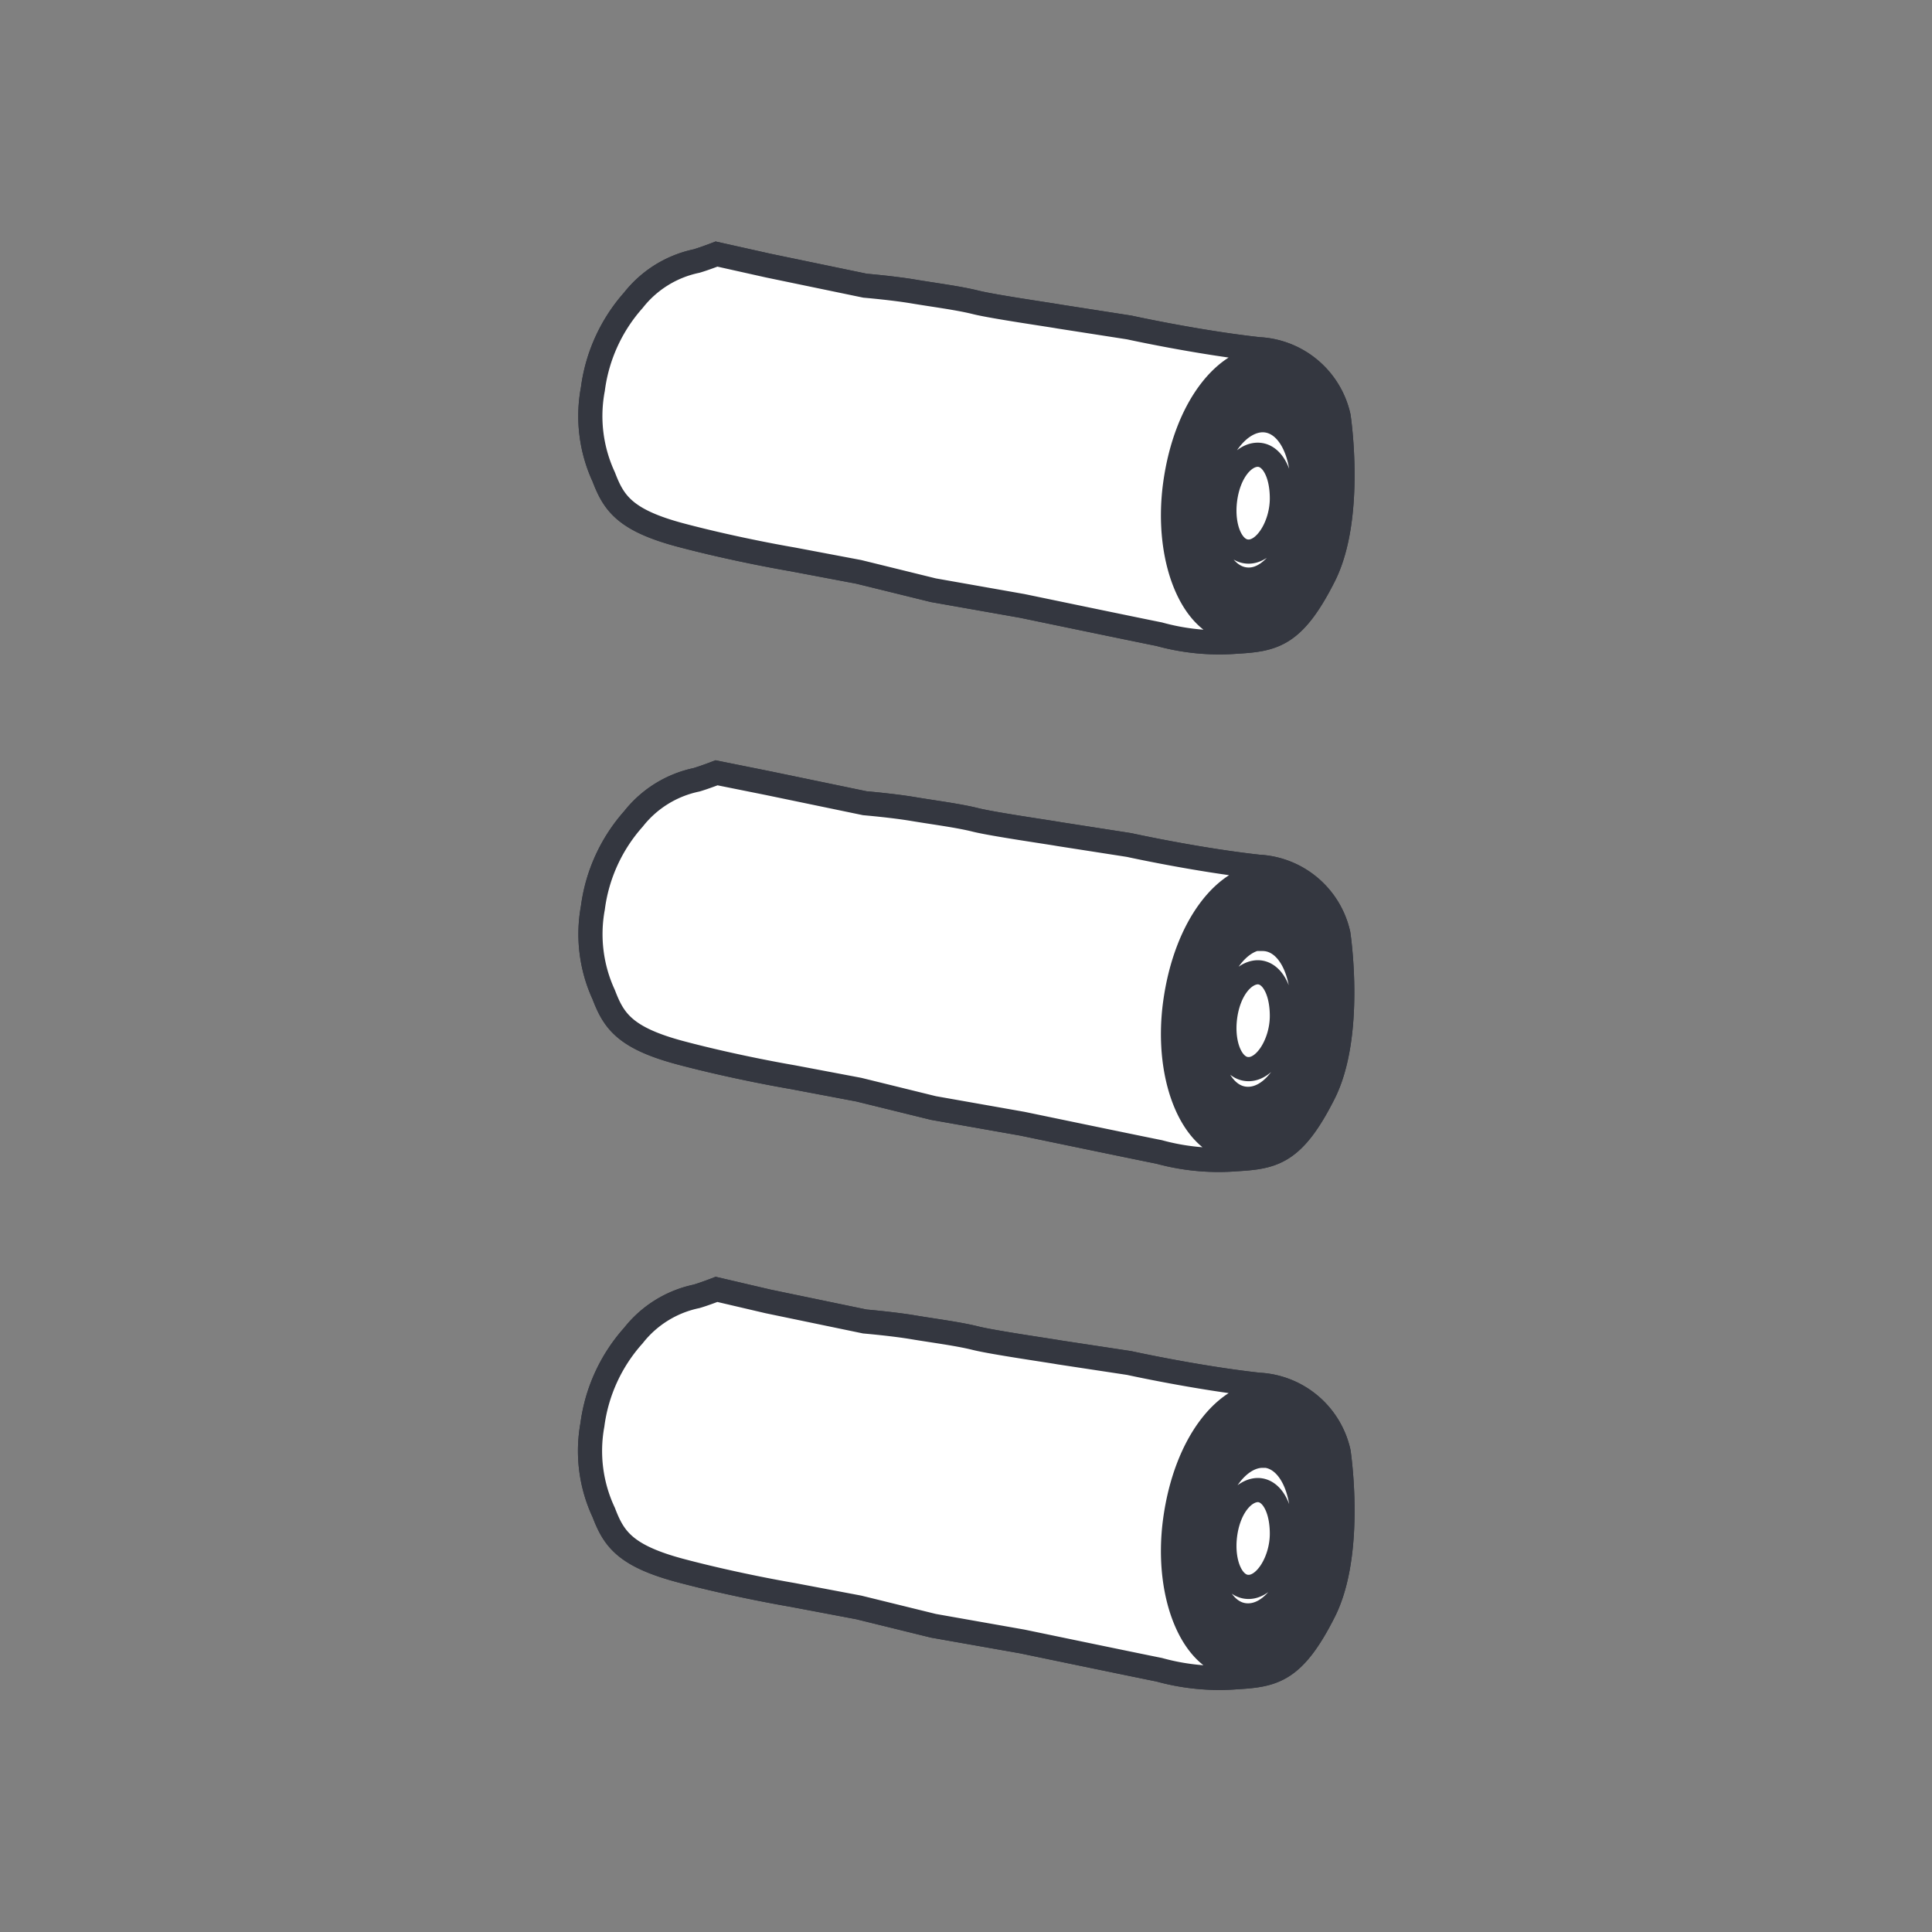
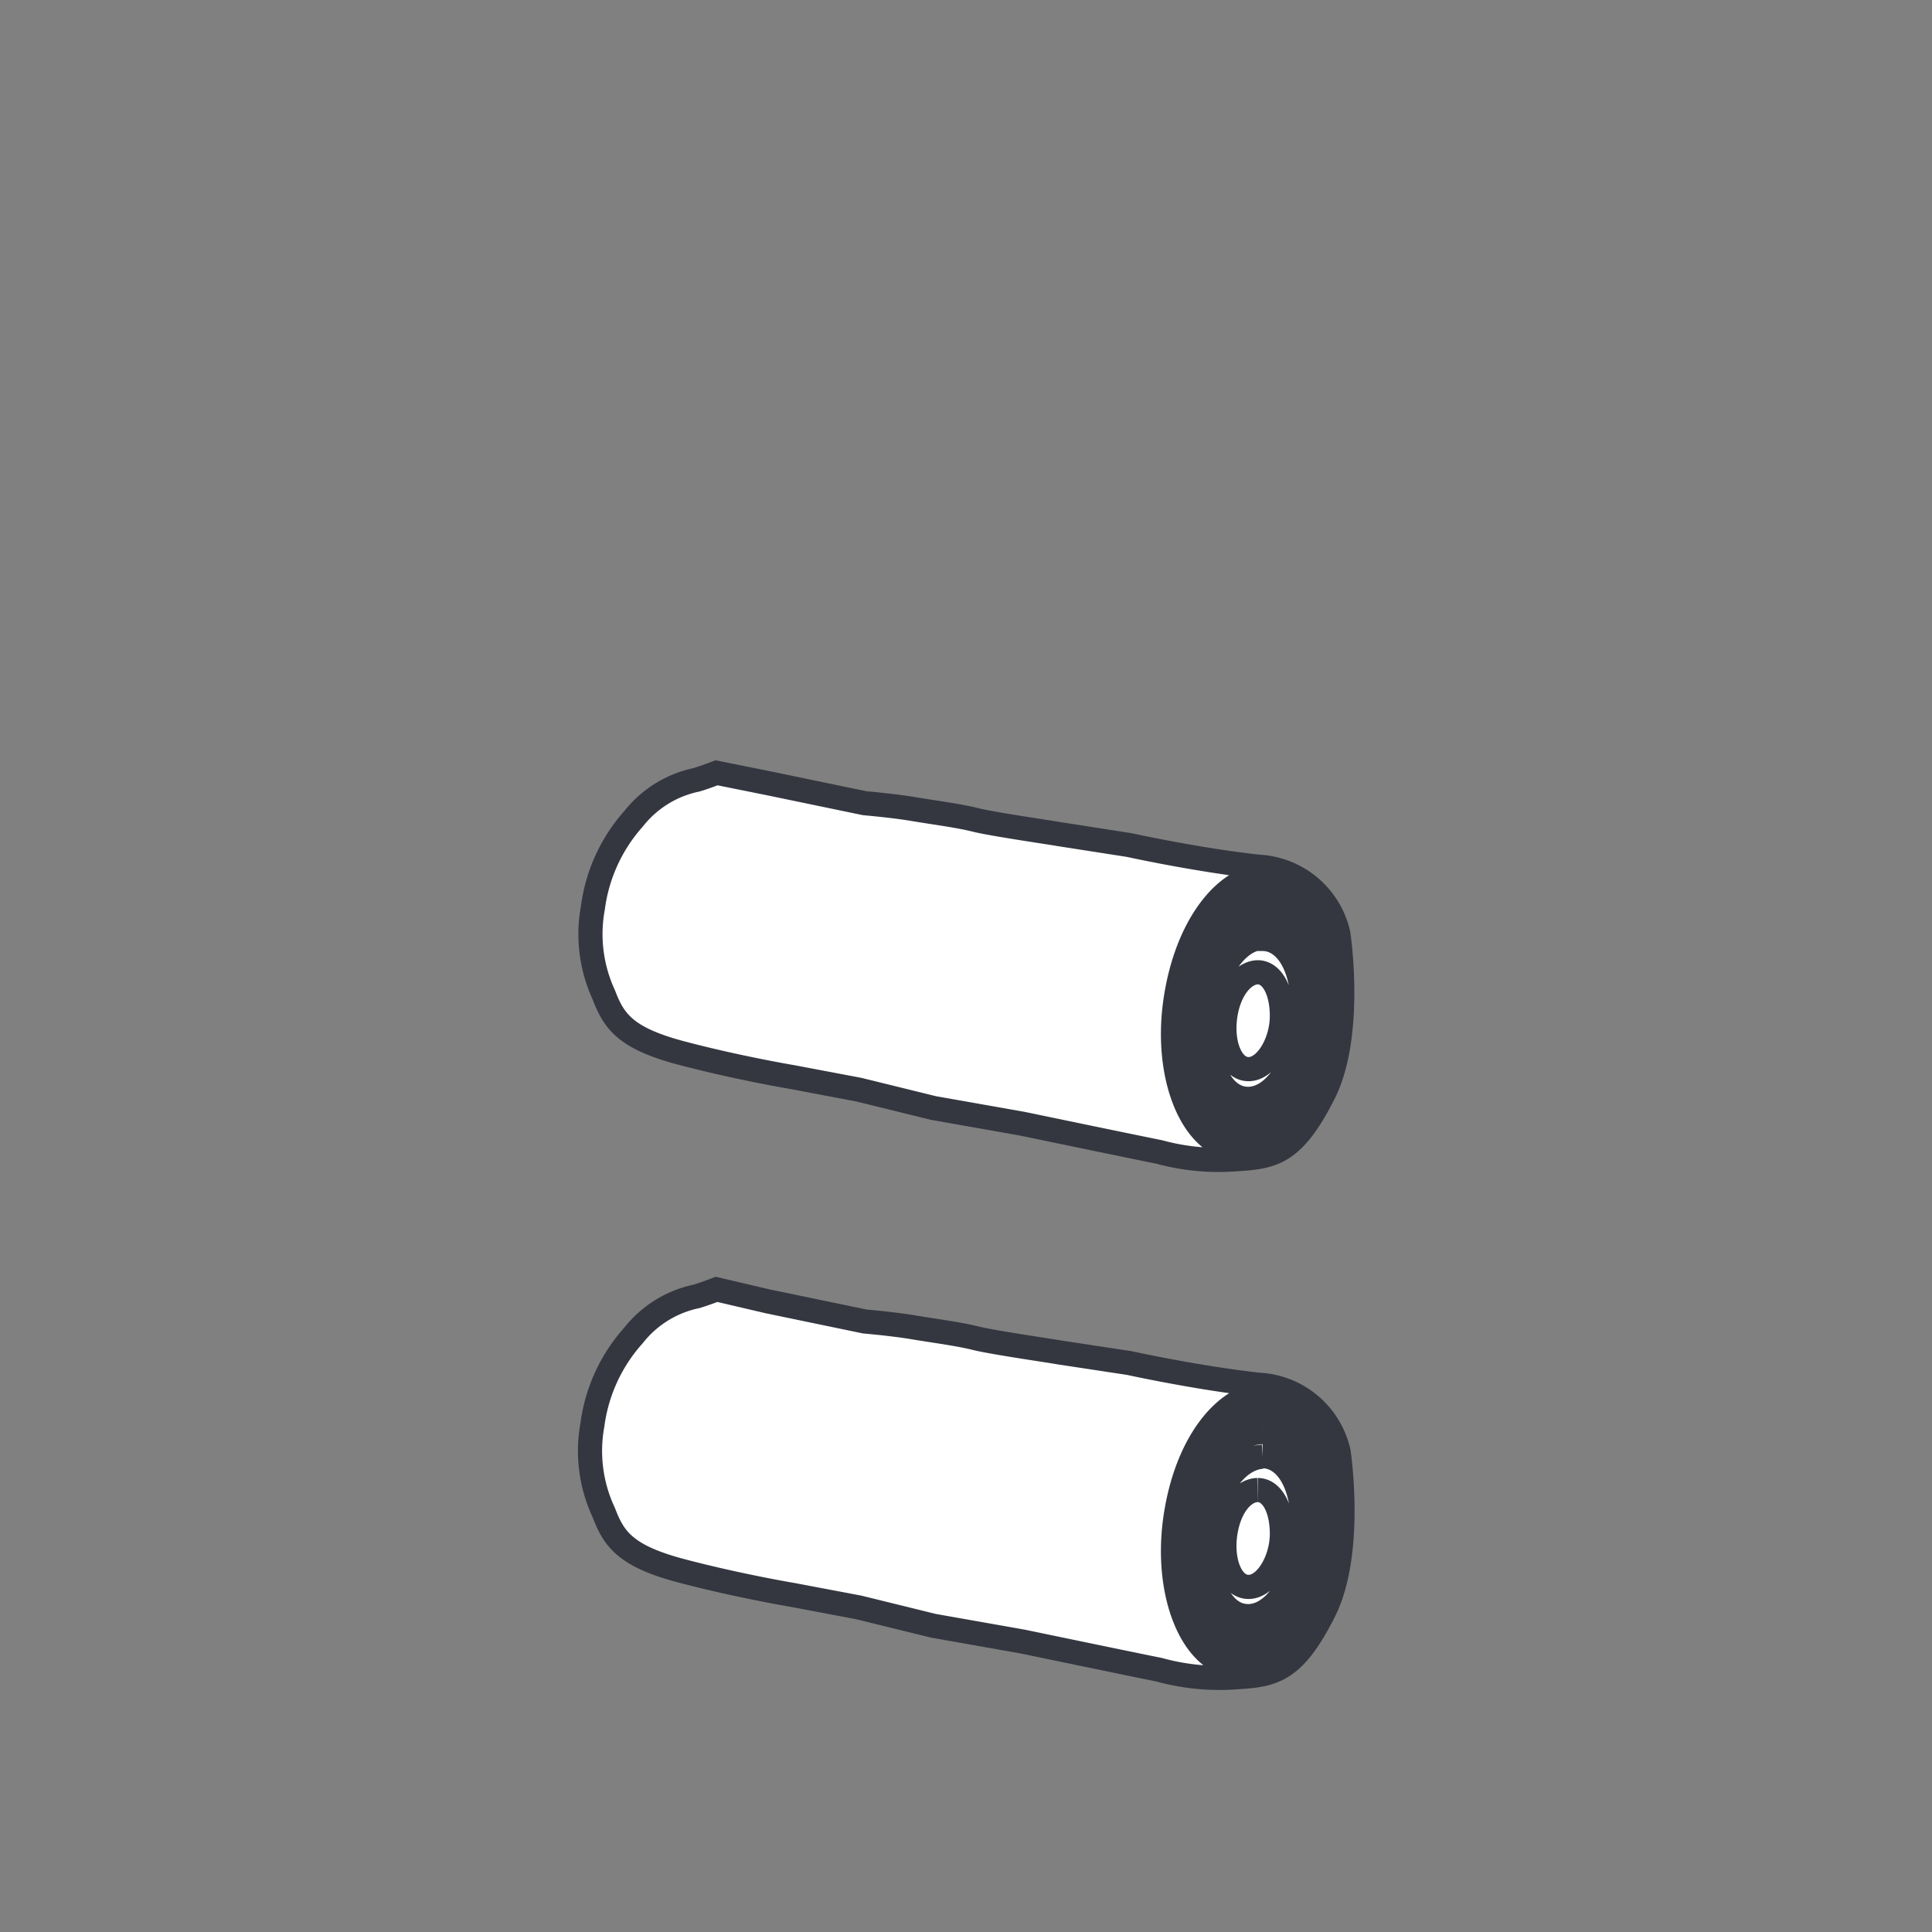
<svg xmlns="http://www.w3.org/2000/svg" id="Livello_1" data-name="Livello 1" viewBox="0 0 80 80">
  <rect x="0" y="0" width="80" height="80" fill="#808080" stroke="none" />
  <title>Tavola disegno 1 copia 37</title>
-   <path d="M52.08,40.26c.58,0,1,.74,1,1.81s-.63,2.17-1.35,2.2-1.15-1-1-2.15.75-1.85,1.34-1.86M29.67,32s-.49.19-.83.29a4.49,4.49,0,0,0-2.61,1.62,6.87,6.87,0,0,0-1.68,3.68A6,6,0,0,0,25,41.19c.41,1.07.86,1.79,3.2,2.41s4.61,1,4.61,1l2.75.52,3.09.76,3.68.65s4.81,1,5.67,1.17A9.32,9.32,0,0,0,51.2,48c1.54-.09,2.37-.26,3.61-2.71s.61-6.61.61-6.61a3.57,3.57,0,0,0-3.3-2.79c-2.55-.28-5.37-.9-5.37-.9l-2.89-.45c-.38-.07-2.75-.41-3.47-.59s-1.75-.31-2.58-.45-2-.24-2-.24l-4-.83Zm22.75,4.3c1.64,0,2.94,2.08,2.83,5.1s-1.79,6.12-3.79,6.19-3.24-2.85-2.8-6.06,2.12-5.21,3.76-5.22m-.14,2.58c1,0,1.72,1.22,1.66,3s-1,3.58-2.22,3.62-1.89-1.67-1.64-3.55,1.24-3,2.2-3.05m0-1c1.21,0,2.16,1.53,2.08,3.75s-1.31,4.5-2.79,4.55-2.38-2.1-2.06-4.46,1.56-3.83,2.77-3.84m0-.69c1.38,0,2.48,1.76,2.39,4.3s-1.51,5.17-3.2,5.22-2.73-2.4-2.36-5.12,1.79-4.4,3.18-4.41" style="fill:#fff;stroke:#343740;stroke-miterlimit:3.864" />
  <path d="M52.08,40.26c.58,0,1,.74,1,1.81s-.63,2.17-1.35,2.2-1.15-1-1-2.15S51.5,40.27,52.08,40.26ZM29.67,32s-.49.19-.83.29a4.49,4.49,0,0,0-2.61,1.62,6.87,6.87,0,0,0-1.68,3.68A6,6,0,0,0,25,41.19c.41,1.07.86,1.79,3.2,2.41s4.61,1,4.61,1l2.75.52,3.09.76,3.68.65s4.81,1,5.67,1.17A9.32,9.32,0,0,0,51.2,48c1.54-.09,2.37-.26,3.61-2.71s.61-6.61.61-6.61a3.57,3.57,0,0,0-3.3-2.79c-2.55-.28-5.37-.9-5.37-.9l-2.89-.45c-.38-.07-2.75-.41-3.47-.59s-1.75-.31-2.58-.45-2-.24-2-.24l-4-.83Zm22.75,4.3c1.64,0,2.94,2.08,2.83,5.1s-1.79,6.12-3.79,6.19-3.24-2.85-2.8-6.06S50.78,36.27,52.42,36.26Zm-.14,2.58c1,0,1.72,1.22,1.66,3s-1,3.58-2.22,3.62-1.89-1.67-1.64-3.55S51.32,38.85,52.28,38.84Zm0-1c1.21,0,2.16,1.53,2.08,3.75s-1.31,4.5-2.79,4.55-2.38-2.1-2.06-4.46S51.07,37.86,52.28,37.86Zm0-.69c1.38,0,2.48,1.76,2.39,4.3s-1.51,5.17-3.2,5.22-2.73-2.4-2.36-5.12S50.94,37.17,52.32,37.16Z" style="fill:#fff;stroke:#343740;stroke-miterlimit:3.864" />
  <path d="M52.08,61.7c.58,0,1,.74,1,1.81s-.63,2.17-1.35,2.2-1.15-1-1-2.15.75-1.85,1.34-1.86M29.67,53.39s-.49.19-.83.29a4.49,4.49,0,0,0-2.61,1.62A6.87,6.87,0,0,0,24.53,59,6,6,0,0,0,25,62.63c.41,1.07.86,1.79,3.2,2.41s4.61,1,4.61,1l2.75.52,3.09.76,3.68.65s4.81,1,5.67,1.17a9.32,9.32,0,0,0,3.21.31c1.54-.09,2.37-.26,3.61-2.71s.61-6.61.61-6.61a3.57,3.57,0,0,0-3.3-2.79c-2.55-.28-5.37-.9-5.37-.9L43.86,56c-.38-.07-2.75-.41-3.47-.59s-1.75-.31-2.58-.45-2-.24-2-.24l-4-.83Zm22.75,4.3c1.64,0,2.94,2.08,2.83,5.1S53.46,68.91,51.46,69s-3.24-2.85-2.8-6.06,2.12-5.21,3.76-5.22m-.14,2.58c1,0,1.72,1.22,1.66,3s-1,3.58-2.22,3.62-1.89-1.67-1.64-3.55,1.24-3,2.2-3.05m0-1c1.21,0,2.16,1.53,2.08,3.75S53,67.55,51.57,67.6s-2.38-2.1-2.06-4.46,1.56-3.83,2.77-3.84m0-.69c1.38,0,2.48,1.76,2.39,4.3s-1.51,5.17-3.2,5.22-2.73-2.4-2.36-5.12,1.79-4.4,3.18-4.41" style="fill:#fff;stroke:#343740;stroke-miterlimit:3.864" />
-   <path d="M52.08,61.7c.58,0,1,.74,1,1.81s-.63,2.17-1.35,2.2-1.15-1-1-2.15S51.5,61.71,52.08,61.7ZM29.67,53.39s-.49.19-.83.29a4.49,4.49,0,0,0-2.61,1.62A6.87,6.87,0,0,0,24.53,59,6,6,0,0,0,25,62.63c.41,1.07.86,1.79,3.2,2.41s4.61,1,4.61,1l2.75.52,3.09.76,3.68.65s4.81,1,5.67,1.17a9.32,9.32,0,0,0,3.21.31c1.54-.09,2.37-.26,3.61-2.71s.61-6.61.61-6.61a3.57,3.57,0,0,0-3.3-2.79c-2.55-.28-5.37-.9-5.37-.9L43.86,56c-.38-.07-2.75-.41-3.47-.59s-1.75-.31-2.58-.45-2-.24-2-.24l-4-.83Zm22.75,4.3c1.64,0,2.94,2.08,2.83,5.1S53.46,68.91,51.46,69s-3.24-2.85-2.8-6.06S50.78,57.71,52.42,57.7Zm-.14,2.58c1,0,1.72,1.22,1.66,3s-1,3.58-2.22,3.62-1.89-1.67-1.64-3.55S51.32,60.28,52.28,60.28Zm0-1c1.21,0,2.16,1.53,2.08,3.75S53,67.55,51.57,67.6s-2.38-2.1-2.06-4.46S51.07,59.3,52.28,59.29Zm0-.69c1.38,0,2.48,1.76,2.39,4.3s-1.51,5.17-3.2,5.22-2.73-2.4-2.36-5.12S50.94,58.61,52.32,58.6Z" style="fill:#fff;stroke:#343740;stroke-miterlimit:3.864" />
-   <path d="M52.08,18.83c.58,0,1,.74,1,1.81s-.63,2.17-1.35,2.2-1.15-1-1-2.15.75-1.85,1.34-1.86M29.67,10.52s-.49.19-.83.29a4.49,4.49,0,0,0-2.61,1.62,6.87,6.87,0,0,0-1.68,3.68A6,6,0,0,0,25,19.75c.41,1.07.86,1.79,3.2,2.41s4.61,1,4.61,1l2.75.52,3.09.76,3.68.65s4.81,1,5.67,1.17a9.32,9.32,0,0,0,3.21.31c1.54-.09,2.37-.26,3.61-2.71s.61-6.61.61-6.61a3.57,3.57,0,0,0-3.3-2.79c-2.55-.28-5.37-.9-5.37-.9l-2.89-.45c-.38-.07-2.75-.41-3.47-.59s-1.75-.31-2.58-.45-2-.24-2-.24l-4-.83Zm22.75,4.3c1.64,0,2.94,2.08,2.83,5.1S53.46,26,51.46,26.11s-3.24-2.85-2.8-6.06,2.12-5.21,3.76-5.22m-.14,2.58c1,0,1.72,1.22,1.66,3S52.89,24,51.71,24s-1.89-1.67-1.64-3.55,1.24-3,2.2-3.05m0-1c1.21,0,2.16,1.53,2.08,3.75s-1.31,4.5-2.79,4.55-2.38-2.1-2.06-4.46,1.56-3.83,2.77-3.84m0-.69c1.38,0,2.48,1.76,2.39,4.3s-1.51,5.17-3.2,5.22-2.73-2.4-2.36-5.12,1.79-4.4,3.18-4.41" style="fill:#fff;stroke:#343740;stroke-miterlimit:3.864" />
-   <path d="M52.08,18.83c.58,0,1,.74,1,1.81s-.63,2.17-1.35,2.2-1.15-1-1-2.15S51.5,18.83,52.08,18.83ZM29.67,10.52s-.49.19-.83.29a4.49,4.49,0,0,0-2.61,1.62,6.87,6.87,0,0,0-1.68,3.68A6,6,0,0,0,25,19.75c.41,1.07.86,1.79,3.2,2.41s4.61,1,4.61,1l2.75.52,3.09.76,3.68.65s4.81,1,5.67,1.17a9.32,9.32,0,0,0,3.21.31c1.54-.09,2.37-.26,3.61-2.71s.61-6.61.61-6.61a3.57,3.57,0,0,0-3.3-2.79c-2.55-.28-5.37-.9-5.37-.9l-2.89-.45c-.38-.07-2.75-.41-3.47-.59s-1.75-.31-2.58-.45-2-.24-2-.24l-4-.83Zm22.75,4.3c1.64,0,2.94,2.08,2.83,5.1S53.46,26,51.46,26.11s-3.24-2.85-2.8-6.06S50.78,14.83,52.42,14.82Zm-.14,2.58c1,0,1.72,1.22,1.66,3S52.89,24,51.71,24s-1.89-1.67-1.64-3.55S51.32,17.41,52.28,17.4Zm0-1c1.21,0,2.16,1.53,2.08,3.75s-1.31,4.5-2.79,4.55-2.38-2.1-2.06-4.46S51.07,16.43,52.28,16.42Zm0-.69c1.38,0,2.48,1.76,2.39,4.3s-1.51,5.17-3.2,5.22-2.73-2.4-2.36-5.12S50.94,15.73,52.32,15.72Z" style="fill:#fff;stroke:#343740;stroke-miterlimit:3.864" />
</svg>